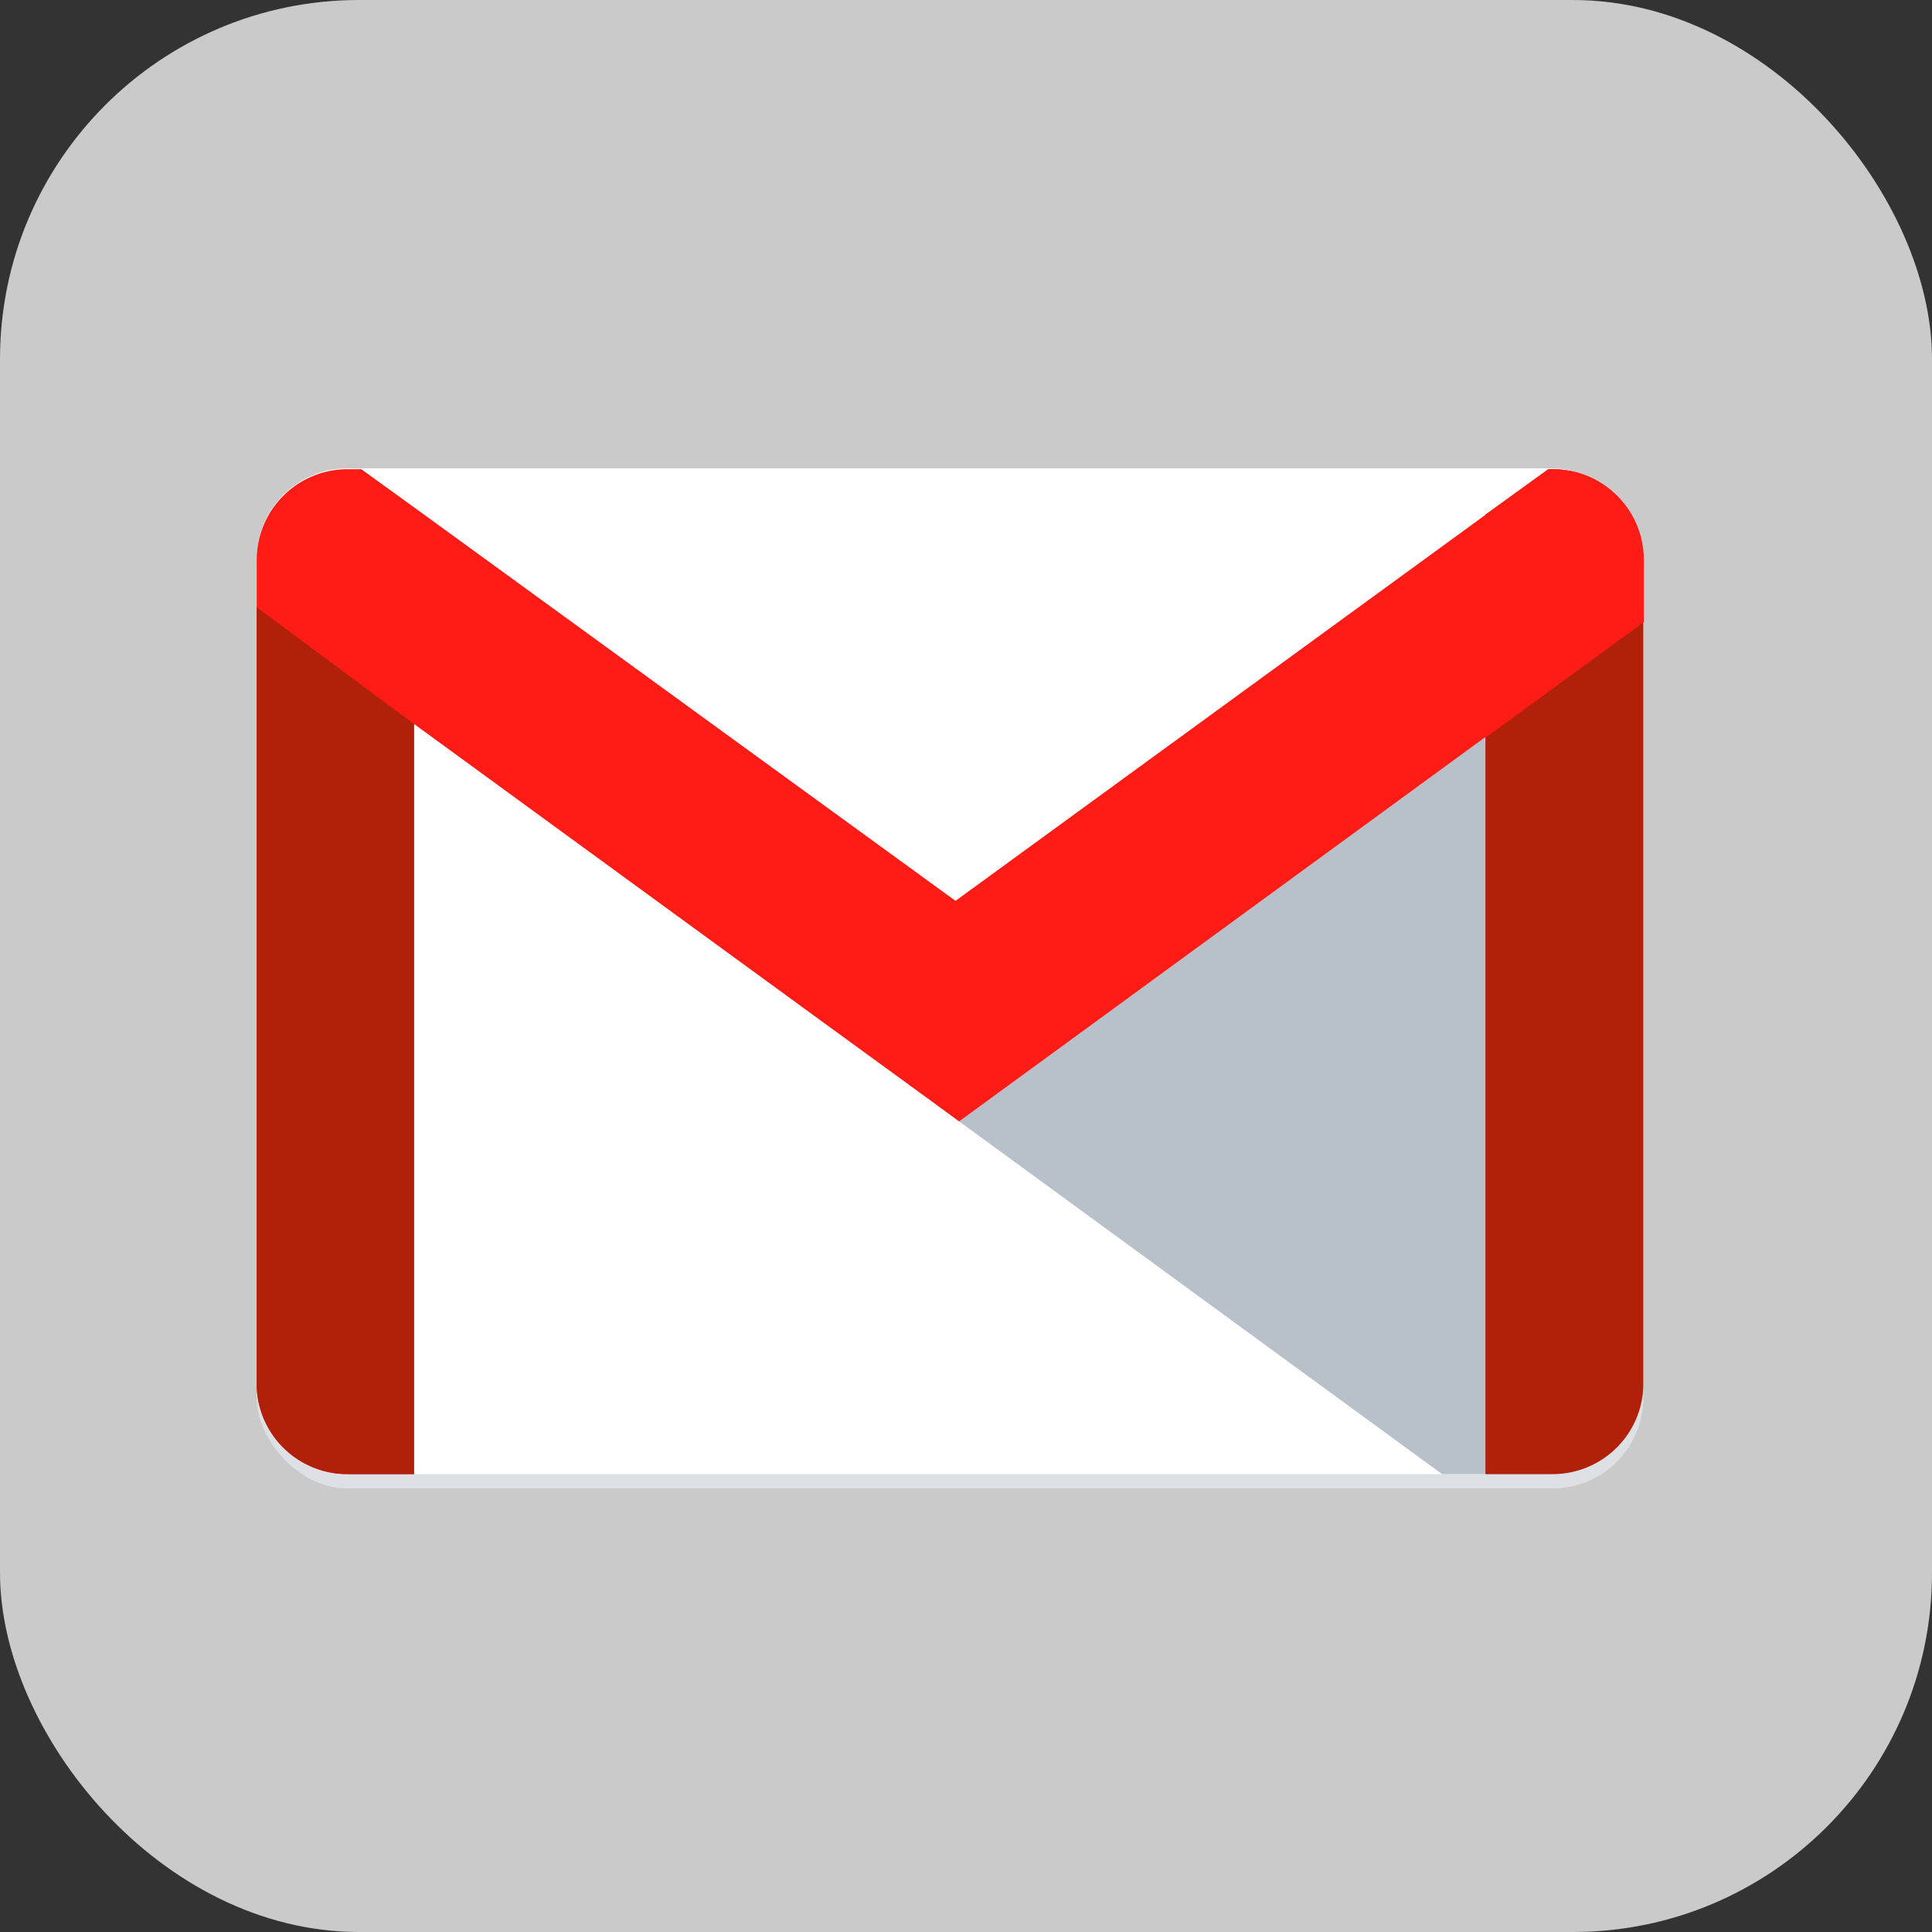
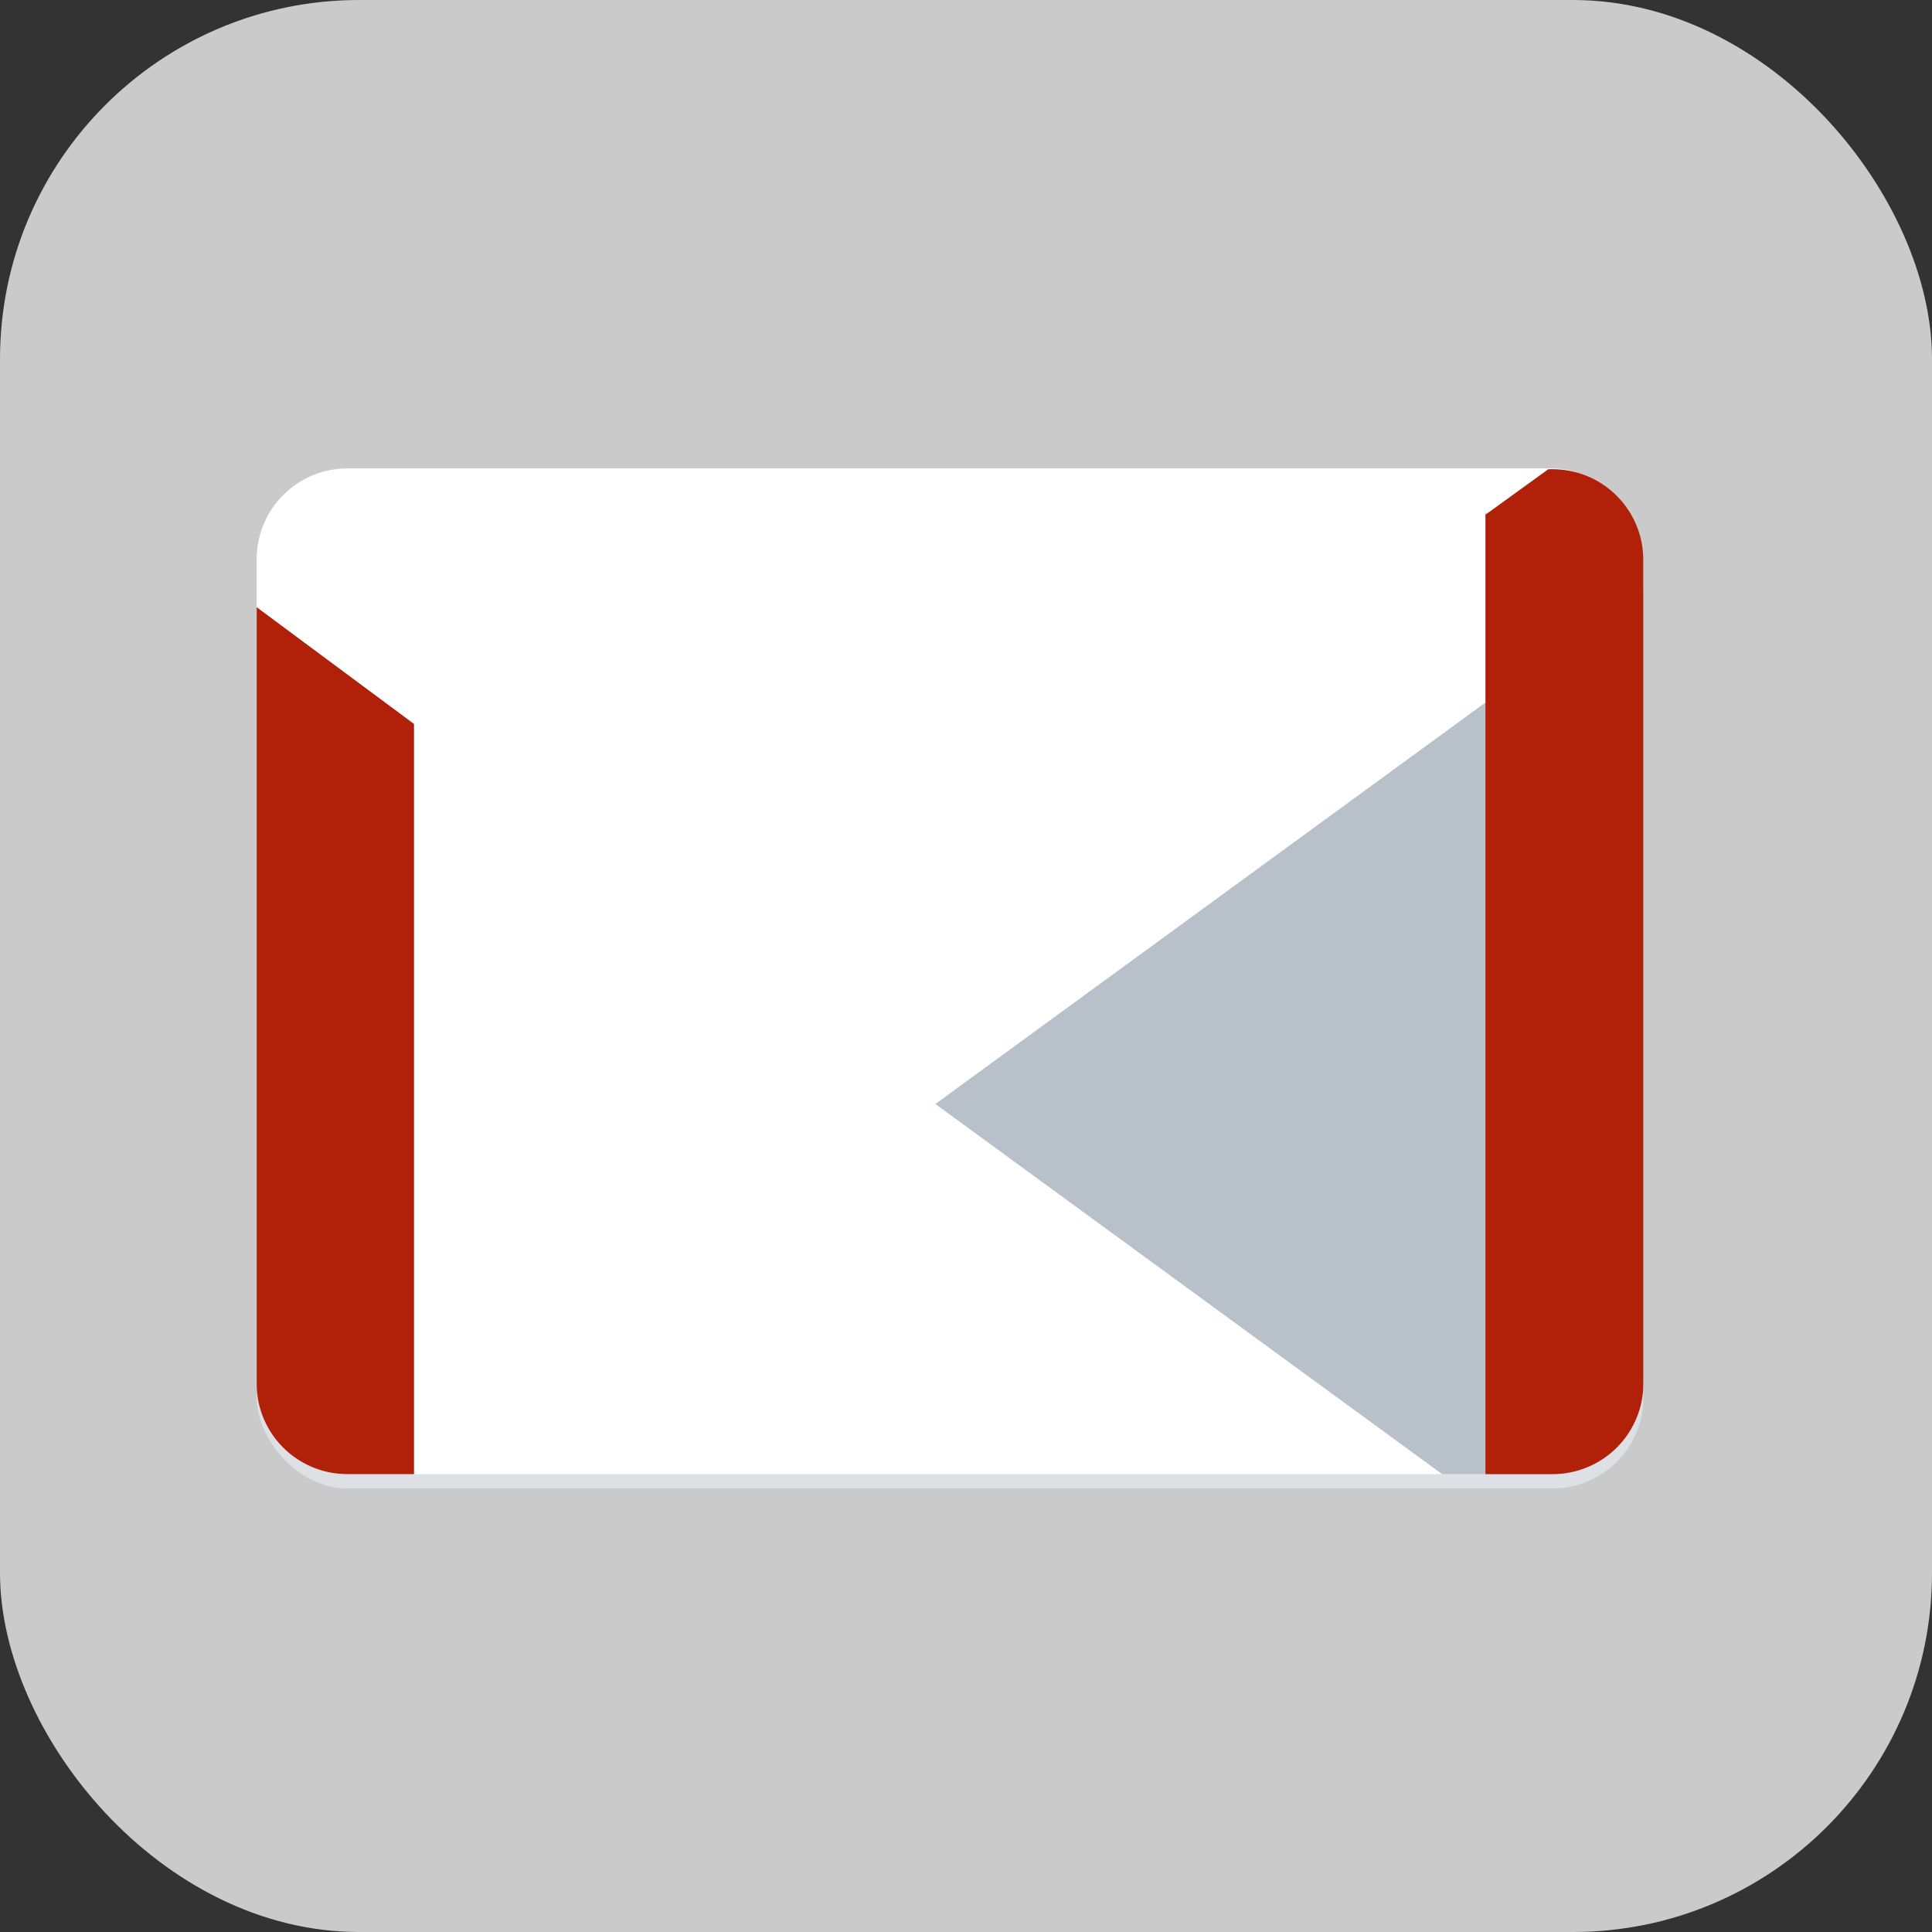
<svg xmlns="http://www.w3.org/2000/svg" id="Layer_1" data-name="Layer 1" viewBox="0 0 70 70">
  <rect x="0" y="0" width="70" height="70" fill="#333333" stroke="none" />
  <defs>
    <style>.cls-1{fill:#cacaca;}.cls-2{fill:#dde1e5;}.cls-3{fill:#fff;}.cls-4{fill:#b8c0c9;}.cls-5{fill:#b12009;}.cls-6{fill:#ff1c16;}</style>
  </defs>
  <title>new 001</title>
  <rect class="cls-1" width="70" height="70" rx="13.01" ry="13.01" />
  <rect class="cls-2" x="9.3" y="17.49" width="50.24" height="36.44" rx="3.29" ry="3.29" />
  <rect class="cls-3" x="9.3" y="16.97" width="50.24" height="36.44" rx="3.29" ry="3.29" />
  <path class="cls-4" d="M59.54,21.28V50.12a3.29,3.29,0,0,1-3.29,3.29h-4L33.89,40Z" />
  <path class="cls-5" d="M59.54,20.26V50.12a3.25,3.25,0,0,1-.13.93,3.29,3.29,0,0,1-3.16,2.36H53.82V18.64L54,18.52,56.1,17h0.15A3.29,3.29,0,0,1,59.54,20.26Z" />
-   <path class="cls-6" d="M56.25,17H56.1L54,18.52l-0.16.12-19.22,14L15,18.38,13.09,17H12.59A3.29,3.29,0,0,0,9.3,20.26V50.12a3.22,3.22,0,0,0,.13.93,3.29,3.29,0,0,0,3.16,2.36H15V26.23L29.22,36.6,33.89,40l0.86,0.63,5.37-3.92,13.69-10L54,26.6l5.56-4.06V20.26A3.29,3.29,0,0,0,56.25,17Z" />
  <path class="cls-5" d="M9.3,22V50.12a3.22,3.22,0,0,0,.13.93,3.29,3.29,0,0,0,3.16,2.36H15V26.23" />
</svg>